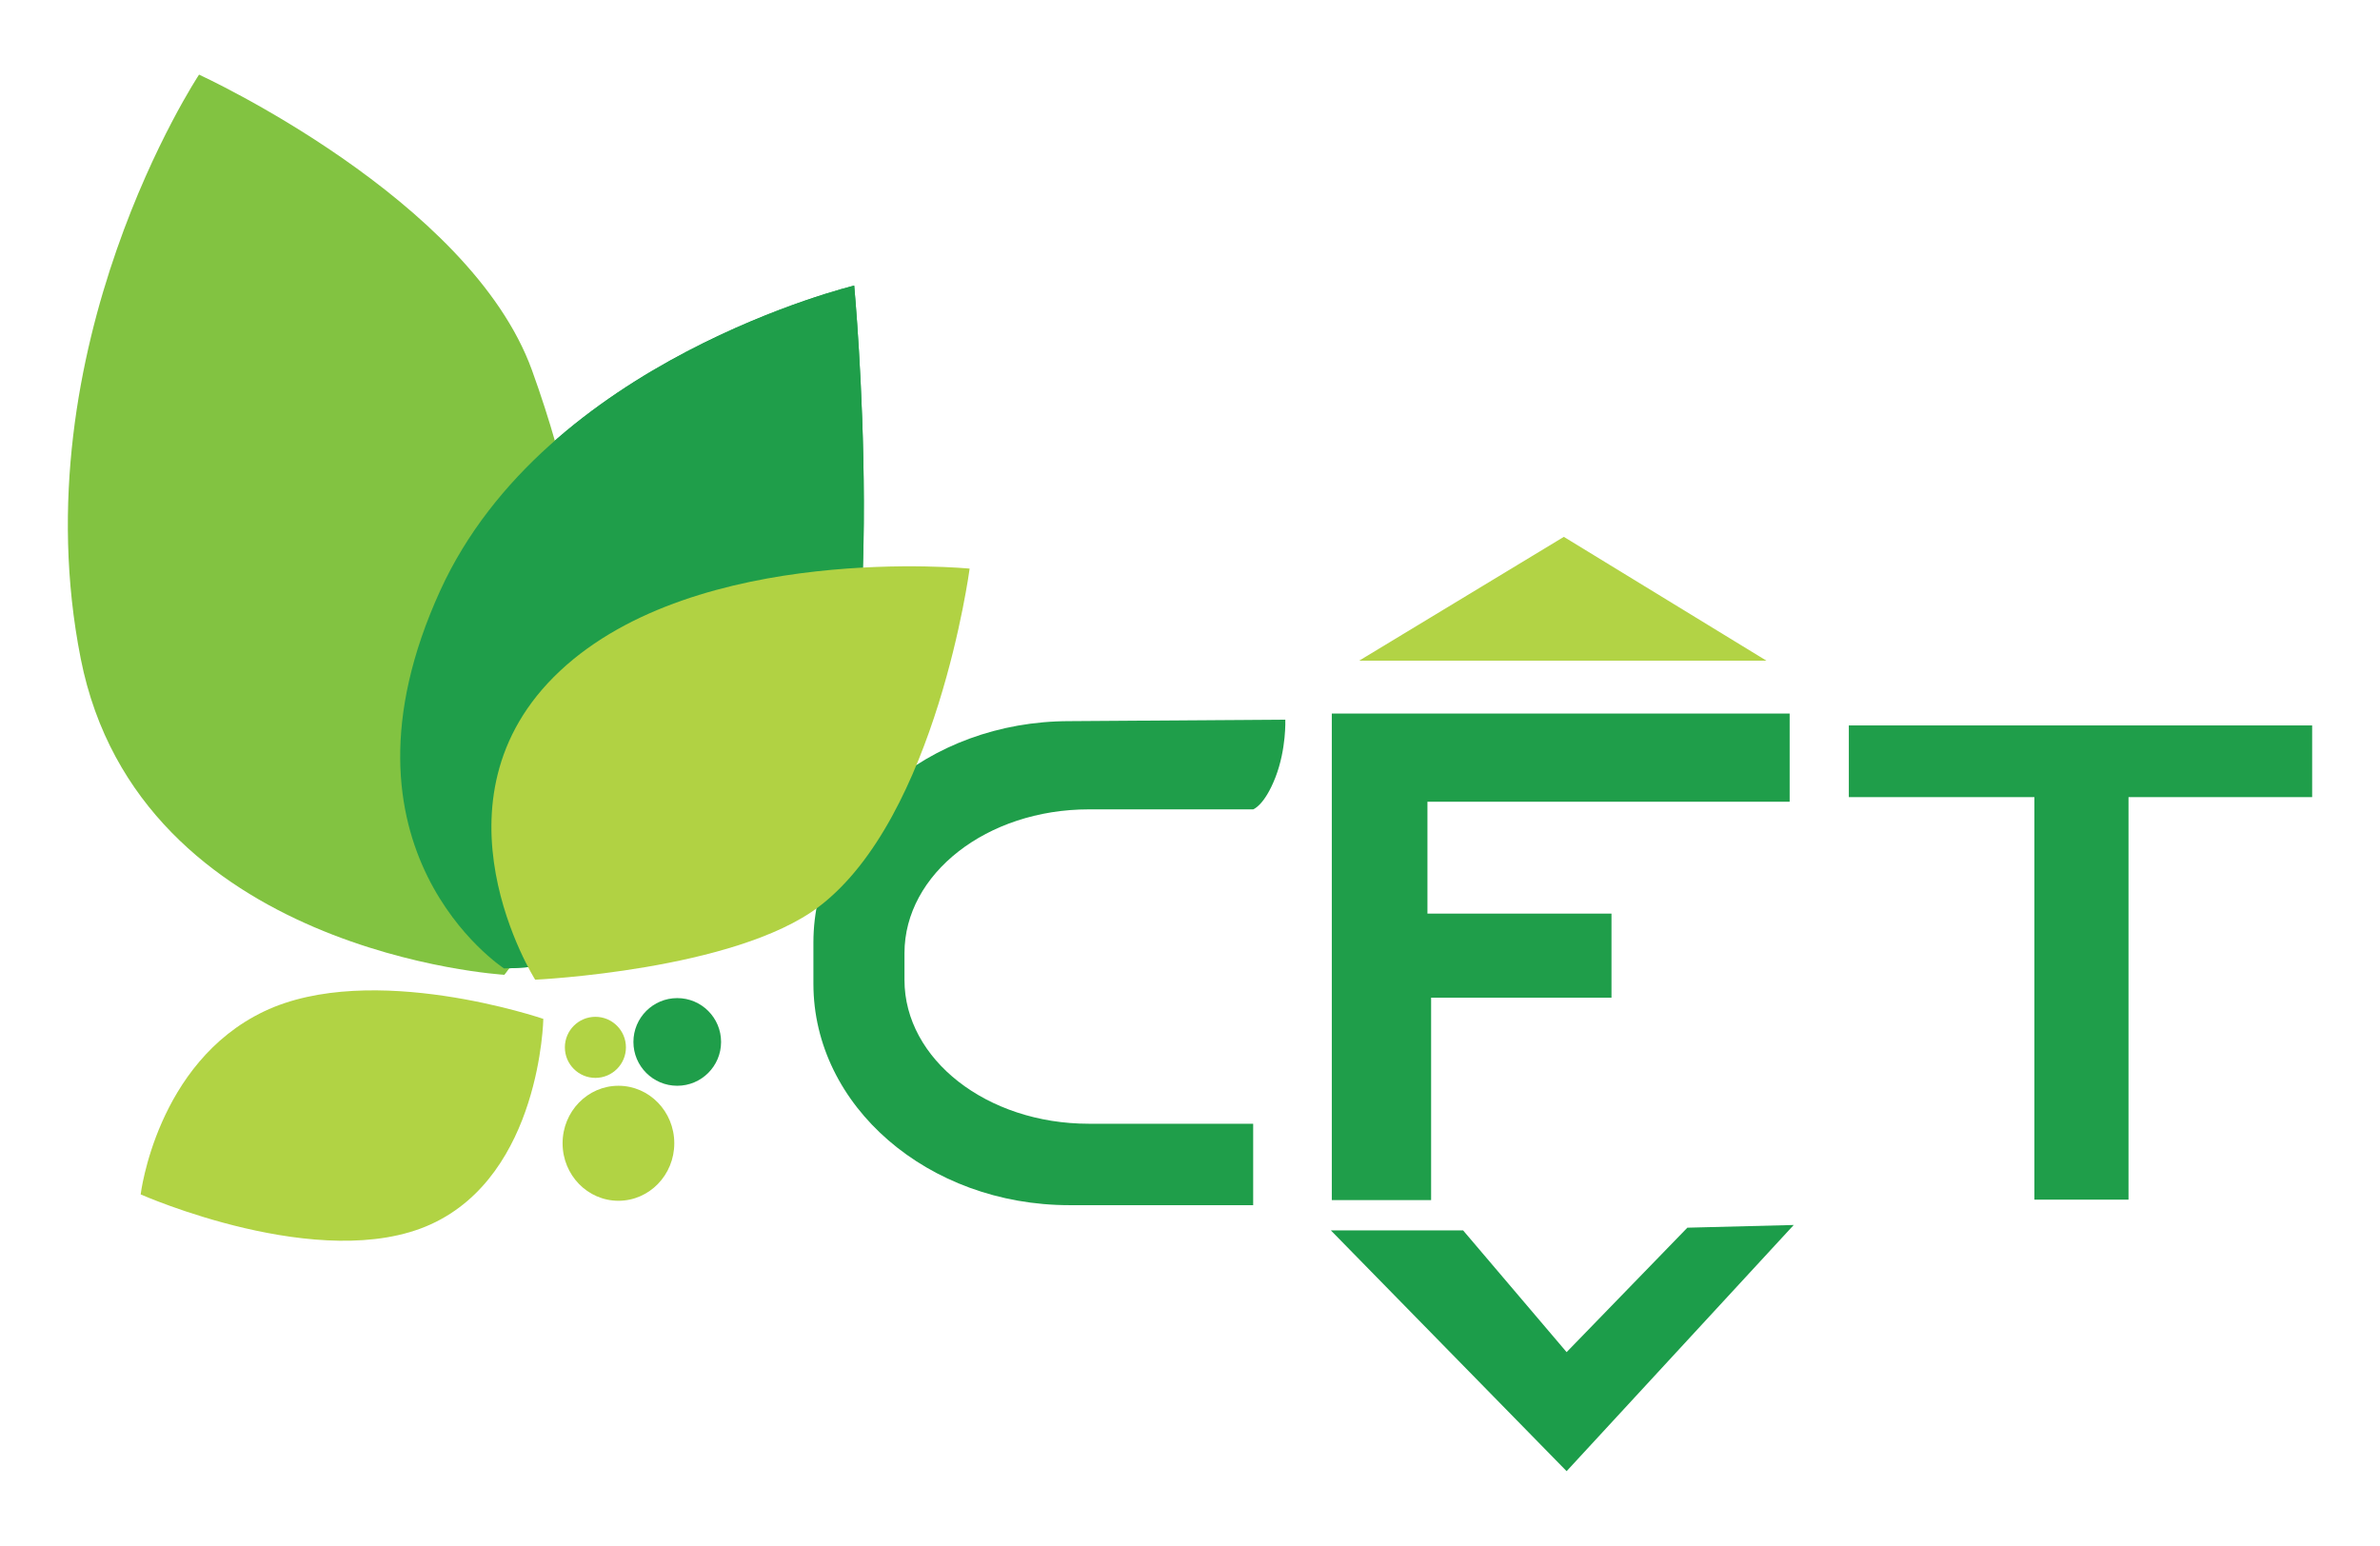
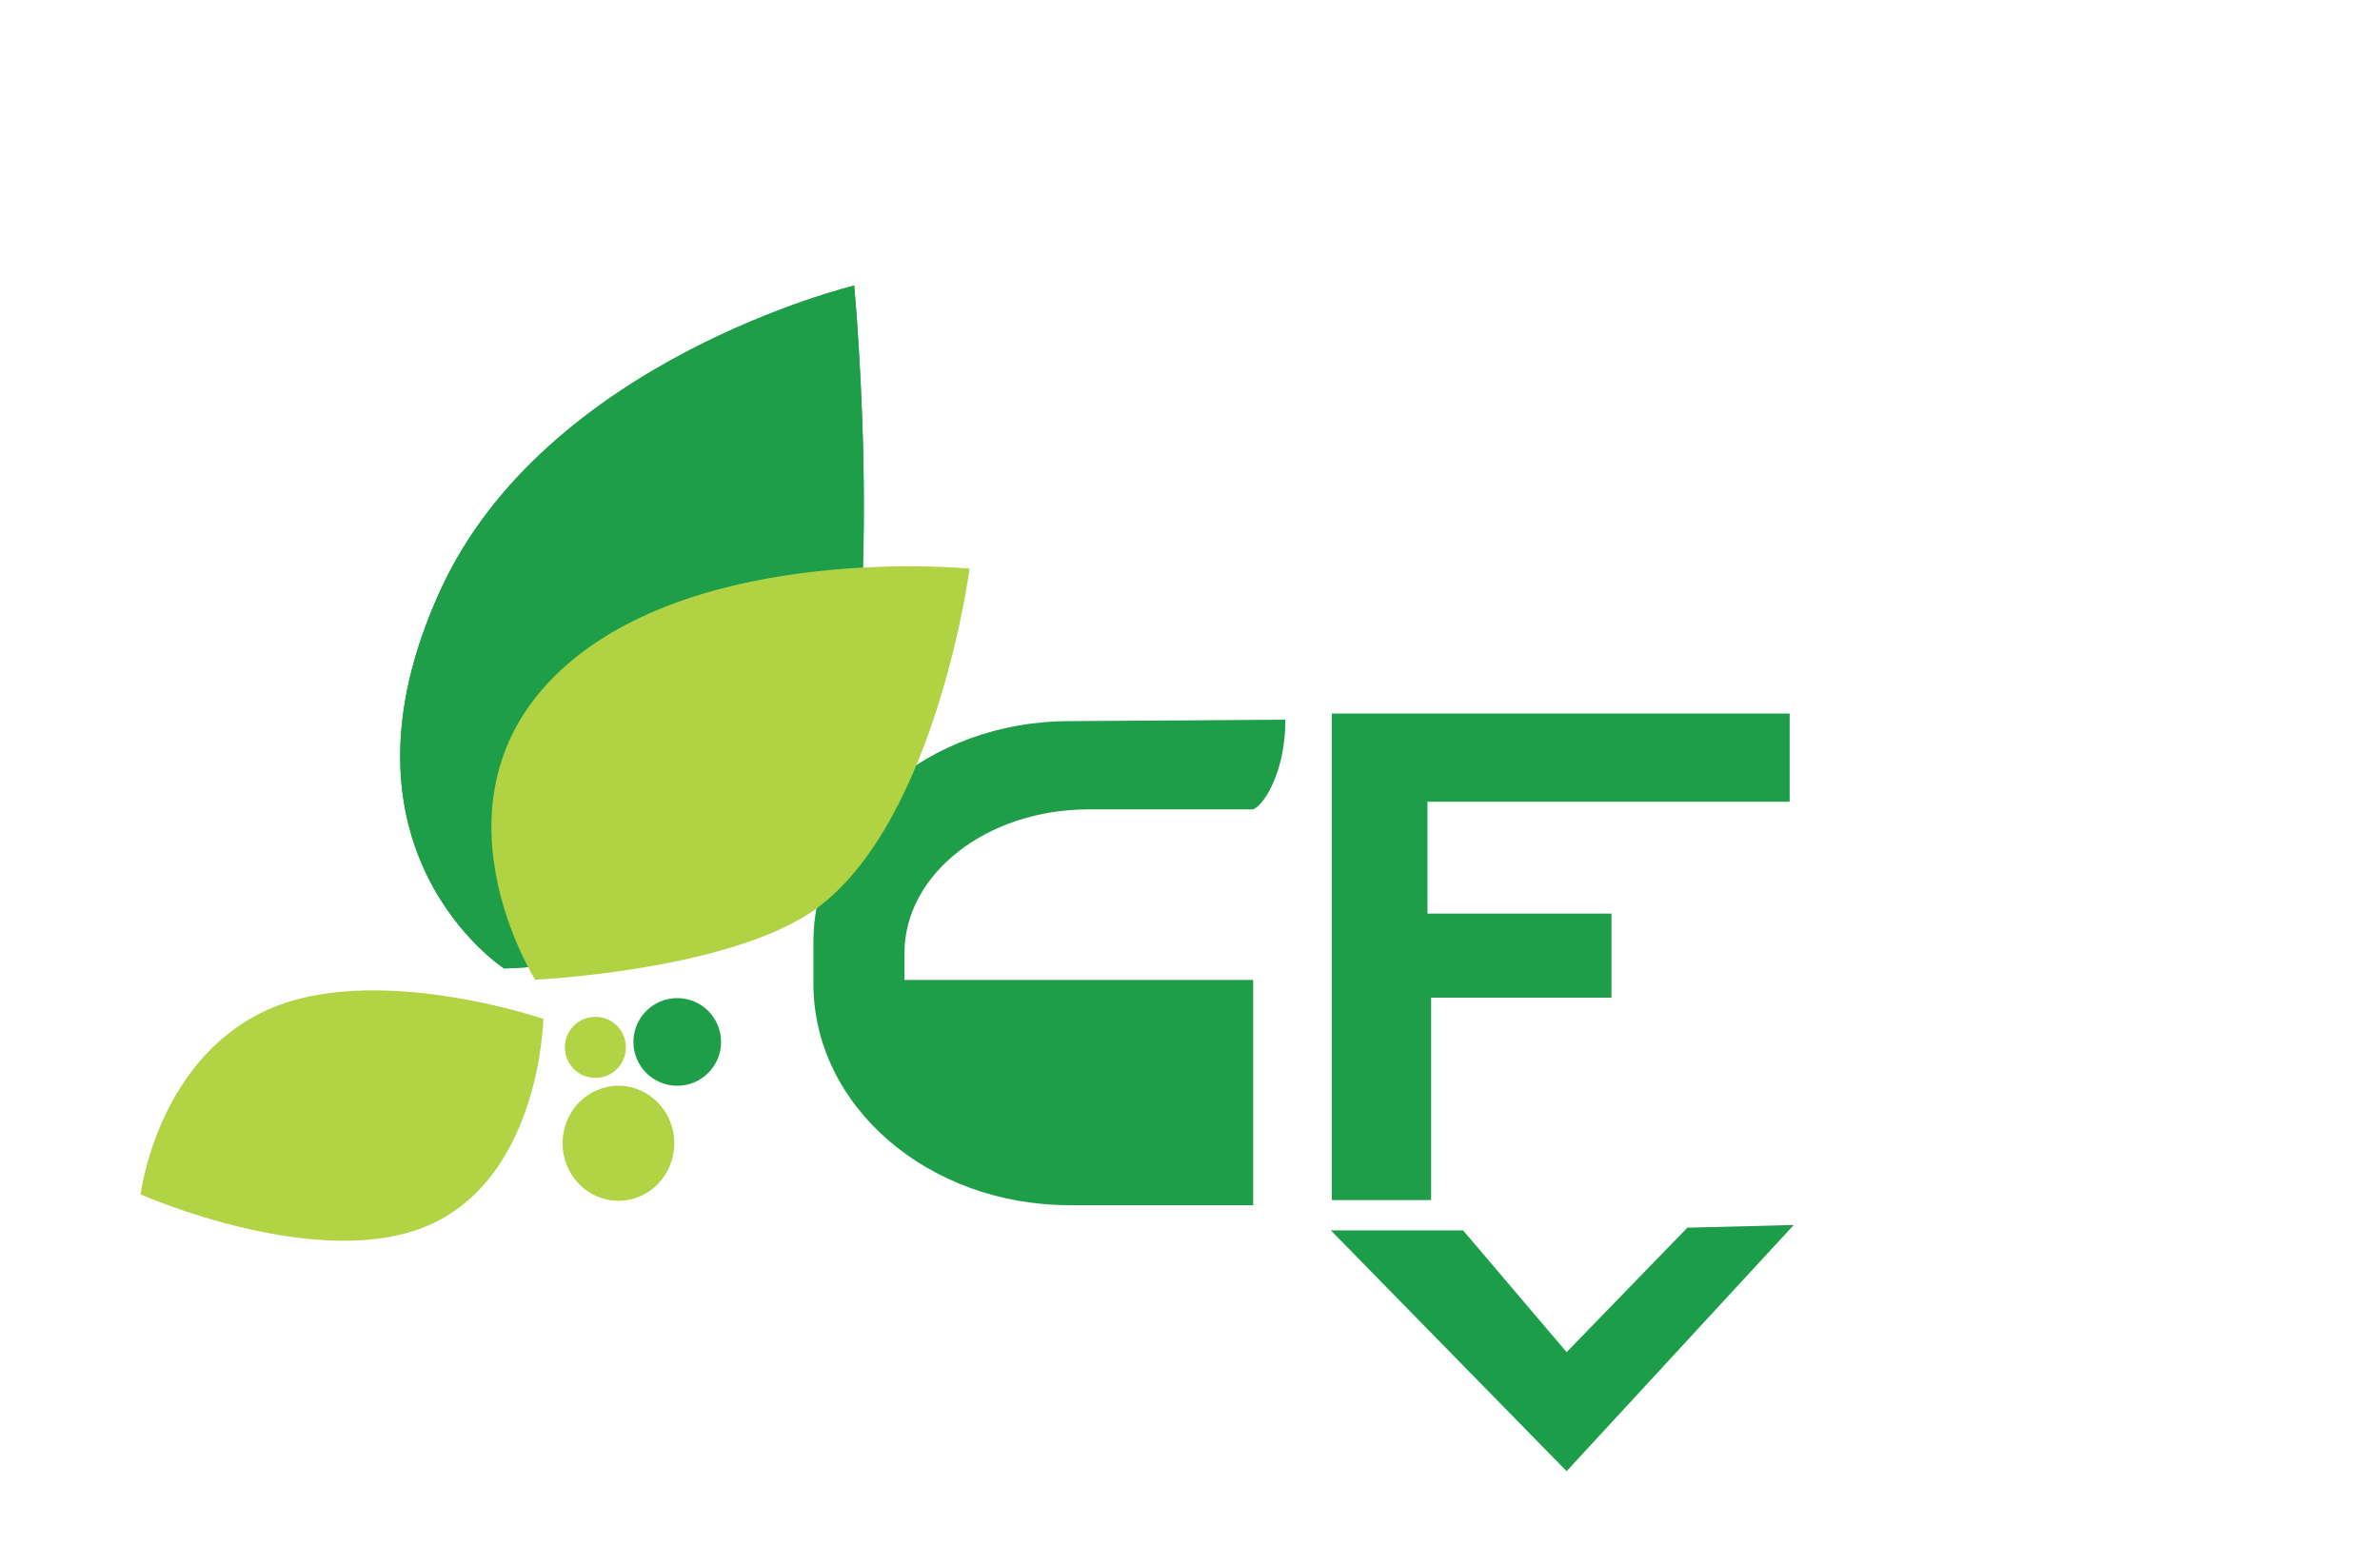
<svg xmlns="http://www.w3.org/2000/svg" version="1.1" width="719pt" height="467pt" viewBox="0 0 719 467">
  <defs>
    <clipPath id="clip_0">
      <path transform="matrix(1,0,0,-1,0,467)" d="M0 467H719V0H0Z" />
    </clipPath>
  </defs>
  <g id="layer_1" data-name="">
    <g clip-path="url(#clip_0)">
      <path transform="matrix(1,0,0,-1,152.249,292.562)" d="M0 0C0 0-55.08 35.798-19.218 114.226 12.629 183.877 105.802 206.278 105.802 206.278 105.802 206.278 117.085 85.597 95.24 47.369 68.171-.003 0 0 0 0" fill="#1f9e4a" />
-       <path transform="matrix(1,0,0,-1,60.134,22.546)" d="M0 0C0 0 81.821-37.449 100.57-89.288 144.382-210.423 92.233-271.951 92.233-271.951 92.233-271.951-18.147-265.472-35.744-176.442-54.389-82.104 0 0 0 0" fill="#82c341" fill-rule="evenodd" />
-       <path transform="matrix(1,0,0,-1,410.605,199.597)" d="M0 0H123.035L61.833 37.408Z" fill="#b2d345" fill-rule="evenodd" />
      <path transform="matrix(1,0,0,-1,402.339,215.57)" d="M0 0H138.318V-26.641H28.894V-60.441H84.493V-85.842H30.001V-146.991H0Z" fill="#1f9e4a" />
-       <path transform="matrix(1,0,0,-1,558.533,219.162)" d="M0 0H139.97V-21.656H84.491V-143.261H56.052V-21.656H0Z" fill="#1f9e4a" />
-       <path transform="matrix(1,0,0,-1,323.083,217.863)" d="M0 0 65.21 .447C65.21 .447 65.565-8.387 62.234-16.961 58.903-25.535 55.501-26.653 55.501-26.653H5.851C-24.907-26.653-49.84-46.101-49.84-70.094V-78.188C-49.84-102.182-24.907-121.631 5.851-121.631H55.501V-146.232H0C-42.721-146.232-77.351-116.285-77.351-79.344V-66.887C-77.351-29.945-42.721 0 0 0" fill="#1f9e4a" fill-rule="evenodd" />
+       <path transform="matrix(1,0,0,-1,323.083,217.863)" d="M0 0 65.21 .447C65.21 .447 65.565-8.387 62.234-16.961 58.903-25.535 55.501-26.653 55.501-26.653H5.851C-24.907-26.653-49.84-46.101-49.84-70.094V-78.188H55.501V-146.232H0C-42.721-146.232-77.351-116.285-77.351-79.344V-66.887C-77.351-29.945-42.721 0 0 0" fill="#1f9e4a" fill-rule="evenodd" />
      <path transform="matrix(1,0,0,-1,402.054,371.715)" d="M0 0 71.221-72.739 139.837 1.634 107.7 .818 71.221-36.778 39.954 0Z" fill="#1c9d4a" fill-rule="evenodd" />
      <path transform="matrix(1,0,0,-1,169.956,345.393)" d="M0 0C0 9.594 7.555 17.372 16.874 17.372 26.193 17.372 33.748 9.594 33.748 0 33.748-9.594 26.193-17.373 16.874-17.373 7.555-17.373 0-9.594 0 0" fill="#b1d344" />
      <path transform="matrix(1,0,0,-1,191.356,314.779)" d="M0 0C0 7.313 5.928 13.242 13.241 13.242 20.554 13.242 26.482 7.313 26.482 0 26.482-7.314 20.554-13.242 13.241-13.242 5.928-13.242 0-7.314 0 0" fill="#1f9e4a" />
      <path transform="matrix(1,0,0,-1,170.649,316.415)" d="M0 0C0 5.094 4.128 9.224 9.222 9.224 14.316 9.224 18.445 5.094 18.445 0 18.445-5.096 14.316-9.224 9.222-9.224 4.128-9.224 0-5.096 0 0" fill="#b1d344" />
      <path transform="matrix(1,0,0,-1,164.139,307.814)" d="M0 0C0 0-51.866 17.782-84.384 2.255-116.9-13.272-121.643-53.029-121.643-53.029-121.643-53.029-67.13-77.17-33.972-62.056-.815-46.939 0 0 0 0" fill="#b1d344" fill-rule="evenodd" />
      <path transform="matrix(1,0,0,-1,152.249,292.562)" d="M0 0C0 0-55.08 35.798-19.218 114.226 12.629 183.877 105.802 206.278 105.802 206.278 105.802 206.278 117.085 85.597 95.24 47.369 68.171-.003 0 0 0 0" fill="#1f9e4a" fill-rule="evenodd" />
      <path transform="matrix(1,0,0,-1,292.927,171.785)" d="M0 0C0 0-9.972-75.094-45.499-102.105-70.869-121.395-131.25-124.19-131.25-124.19-131.25-124.19-165.468-70.054-123.811-30.969-82.154 8.115 0 0 0 0" fill="#b1d243" fill-rule="evenodd" />
    </g>
  </g>
</svg>